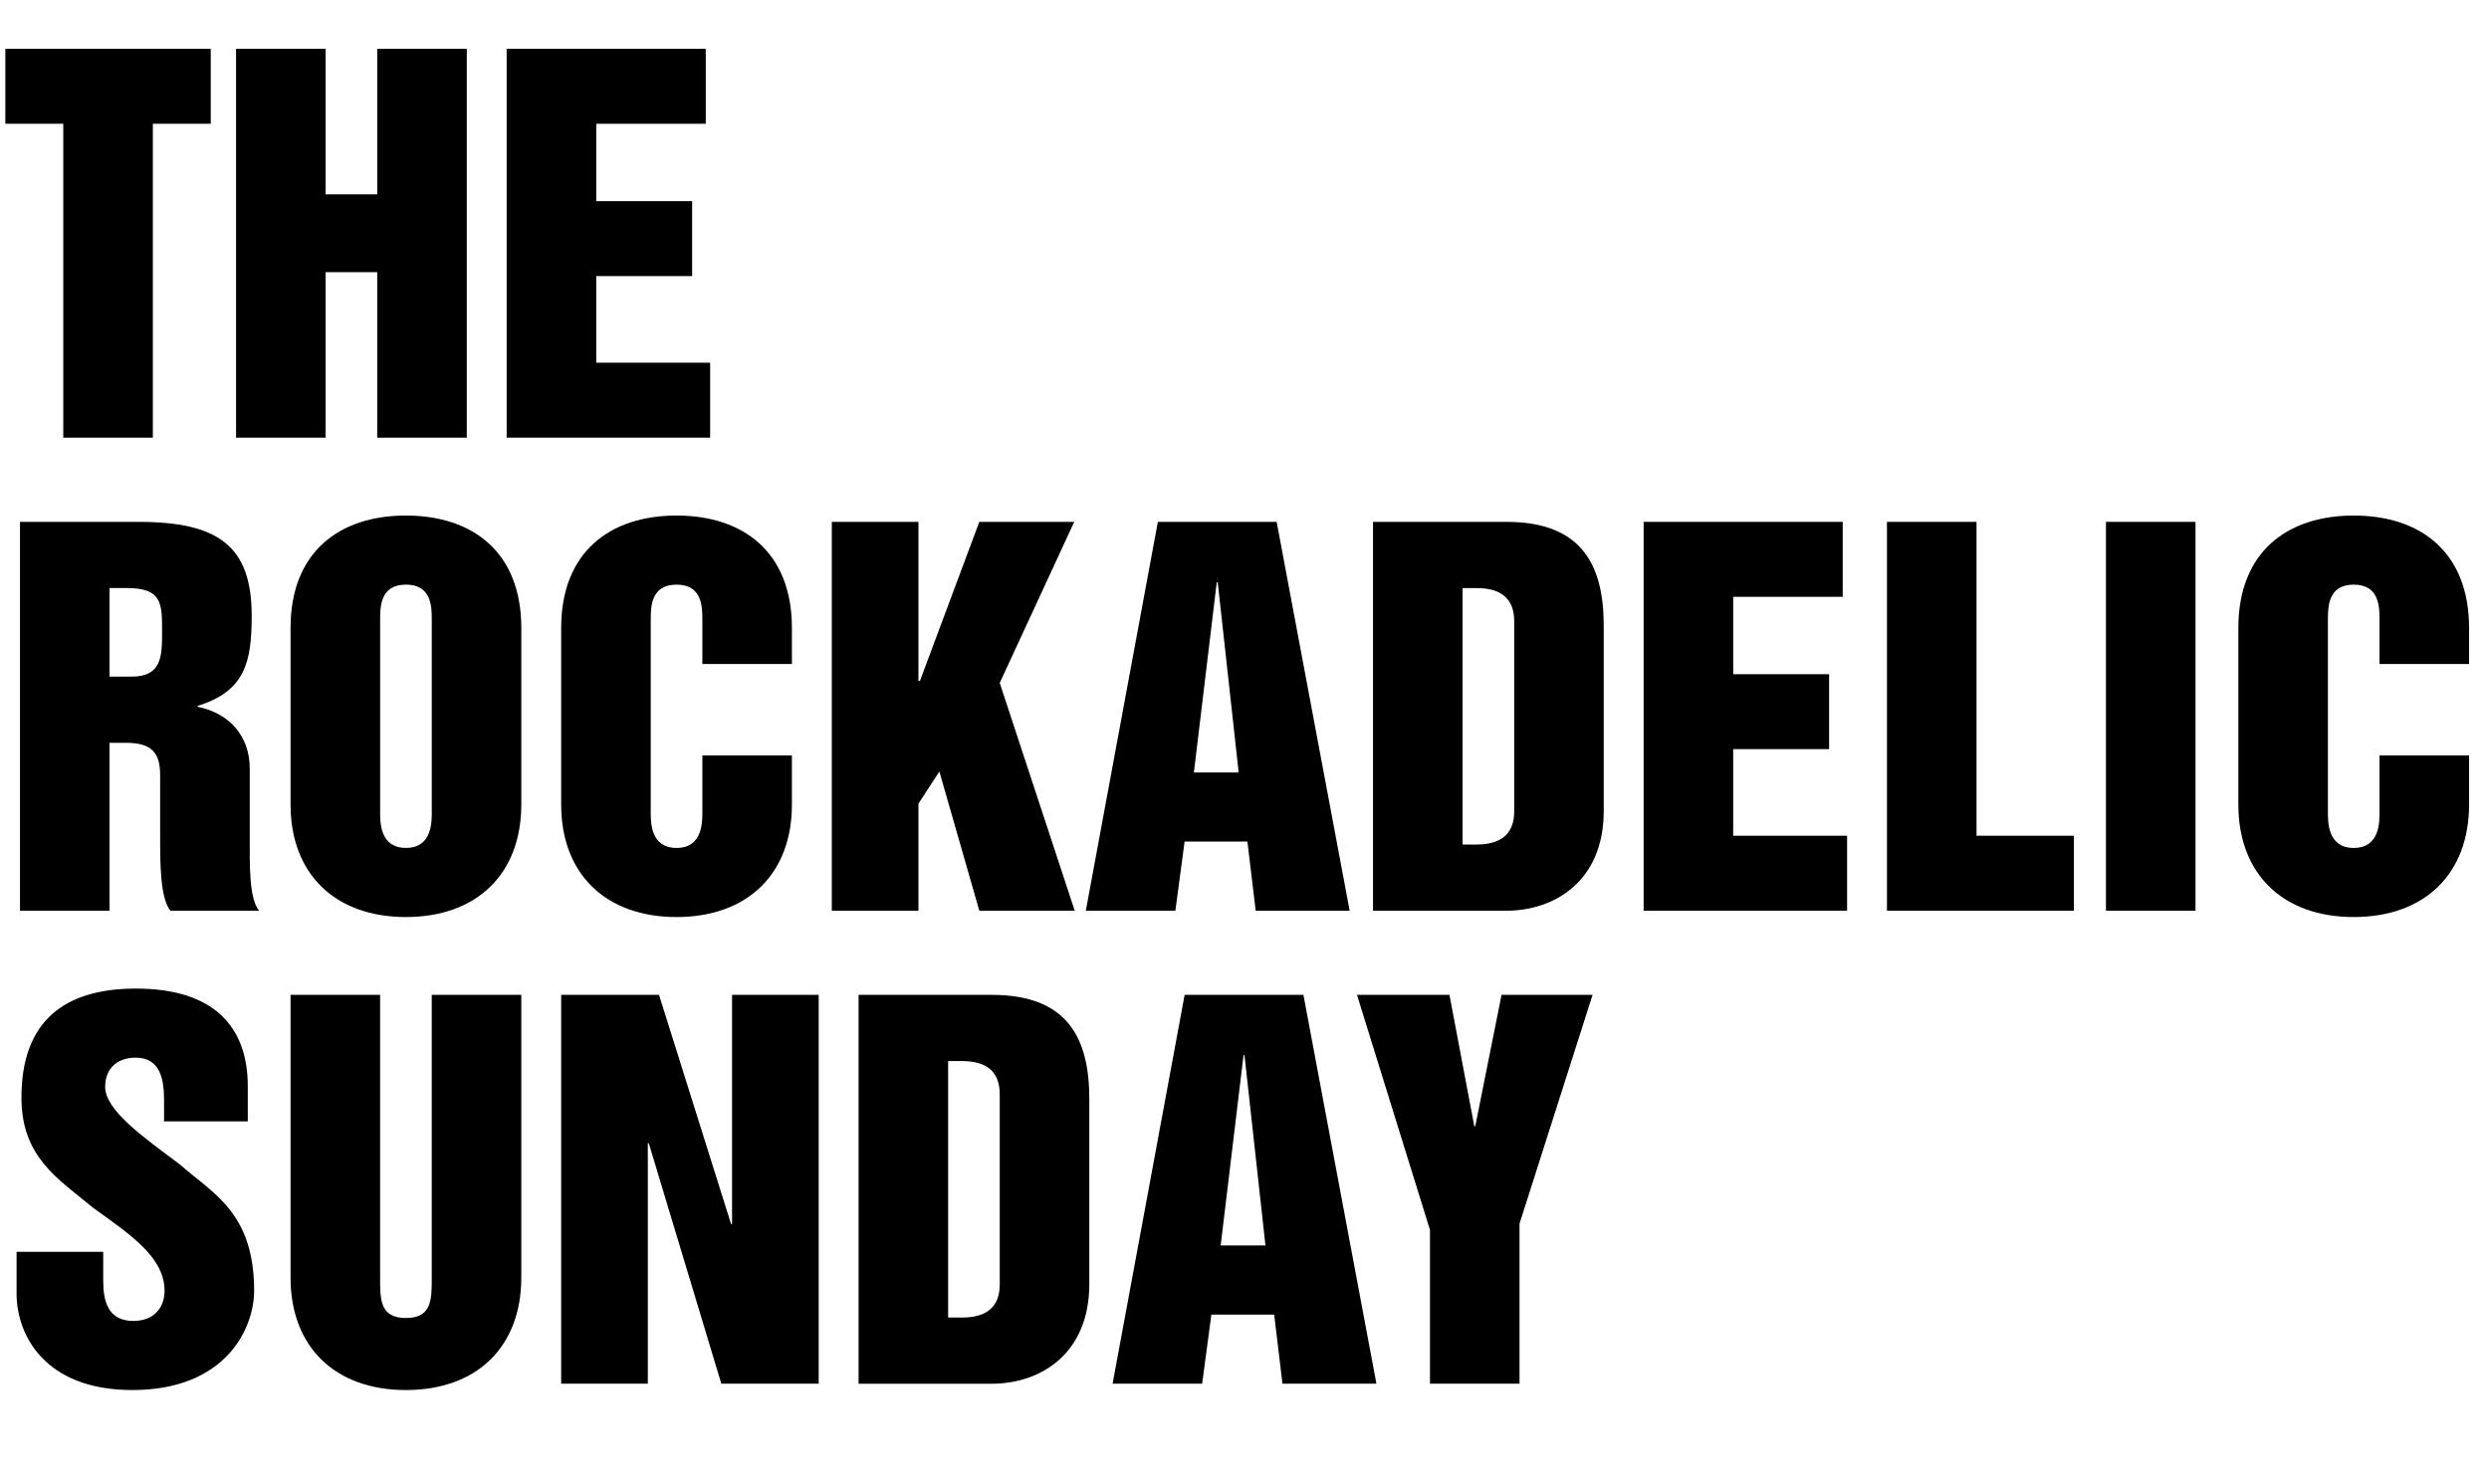
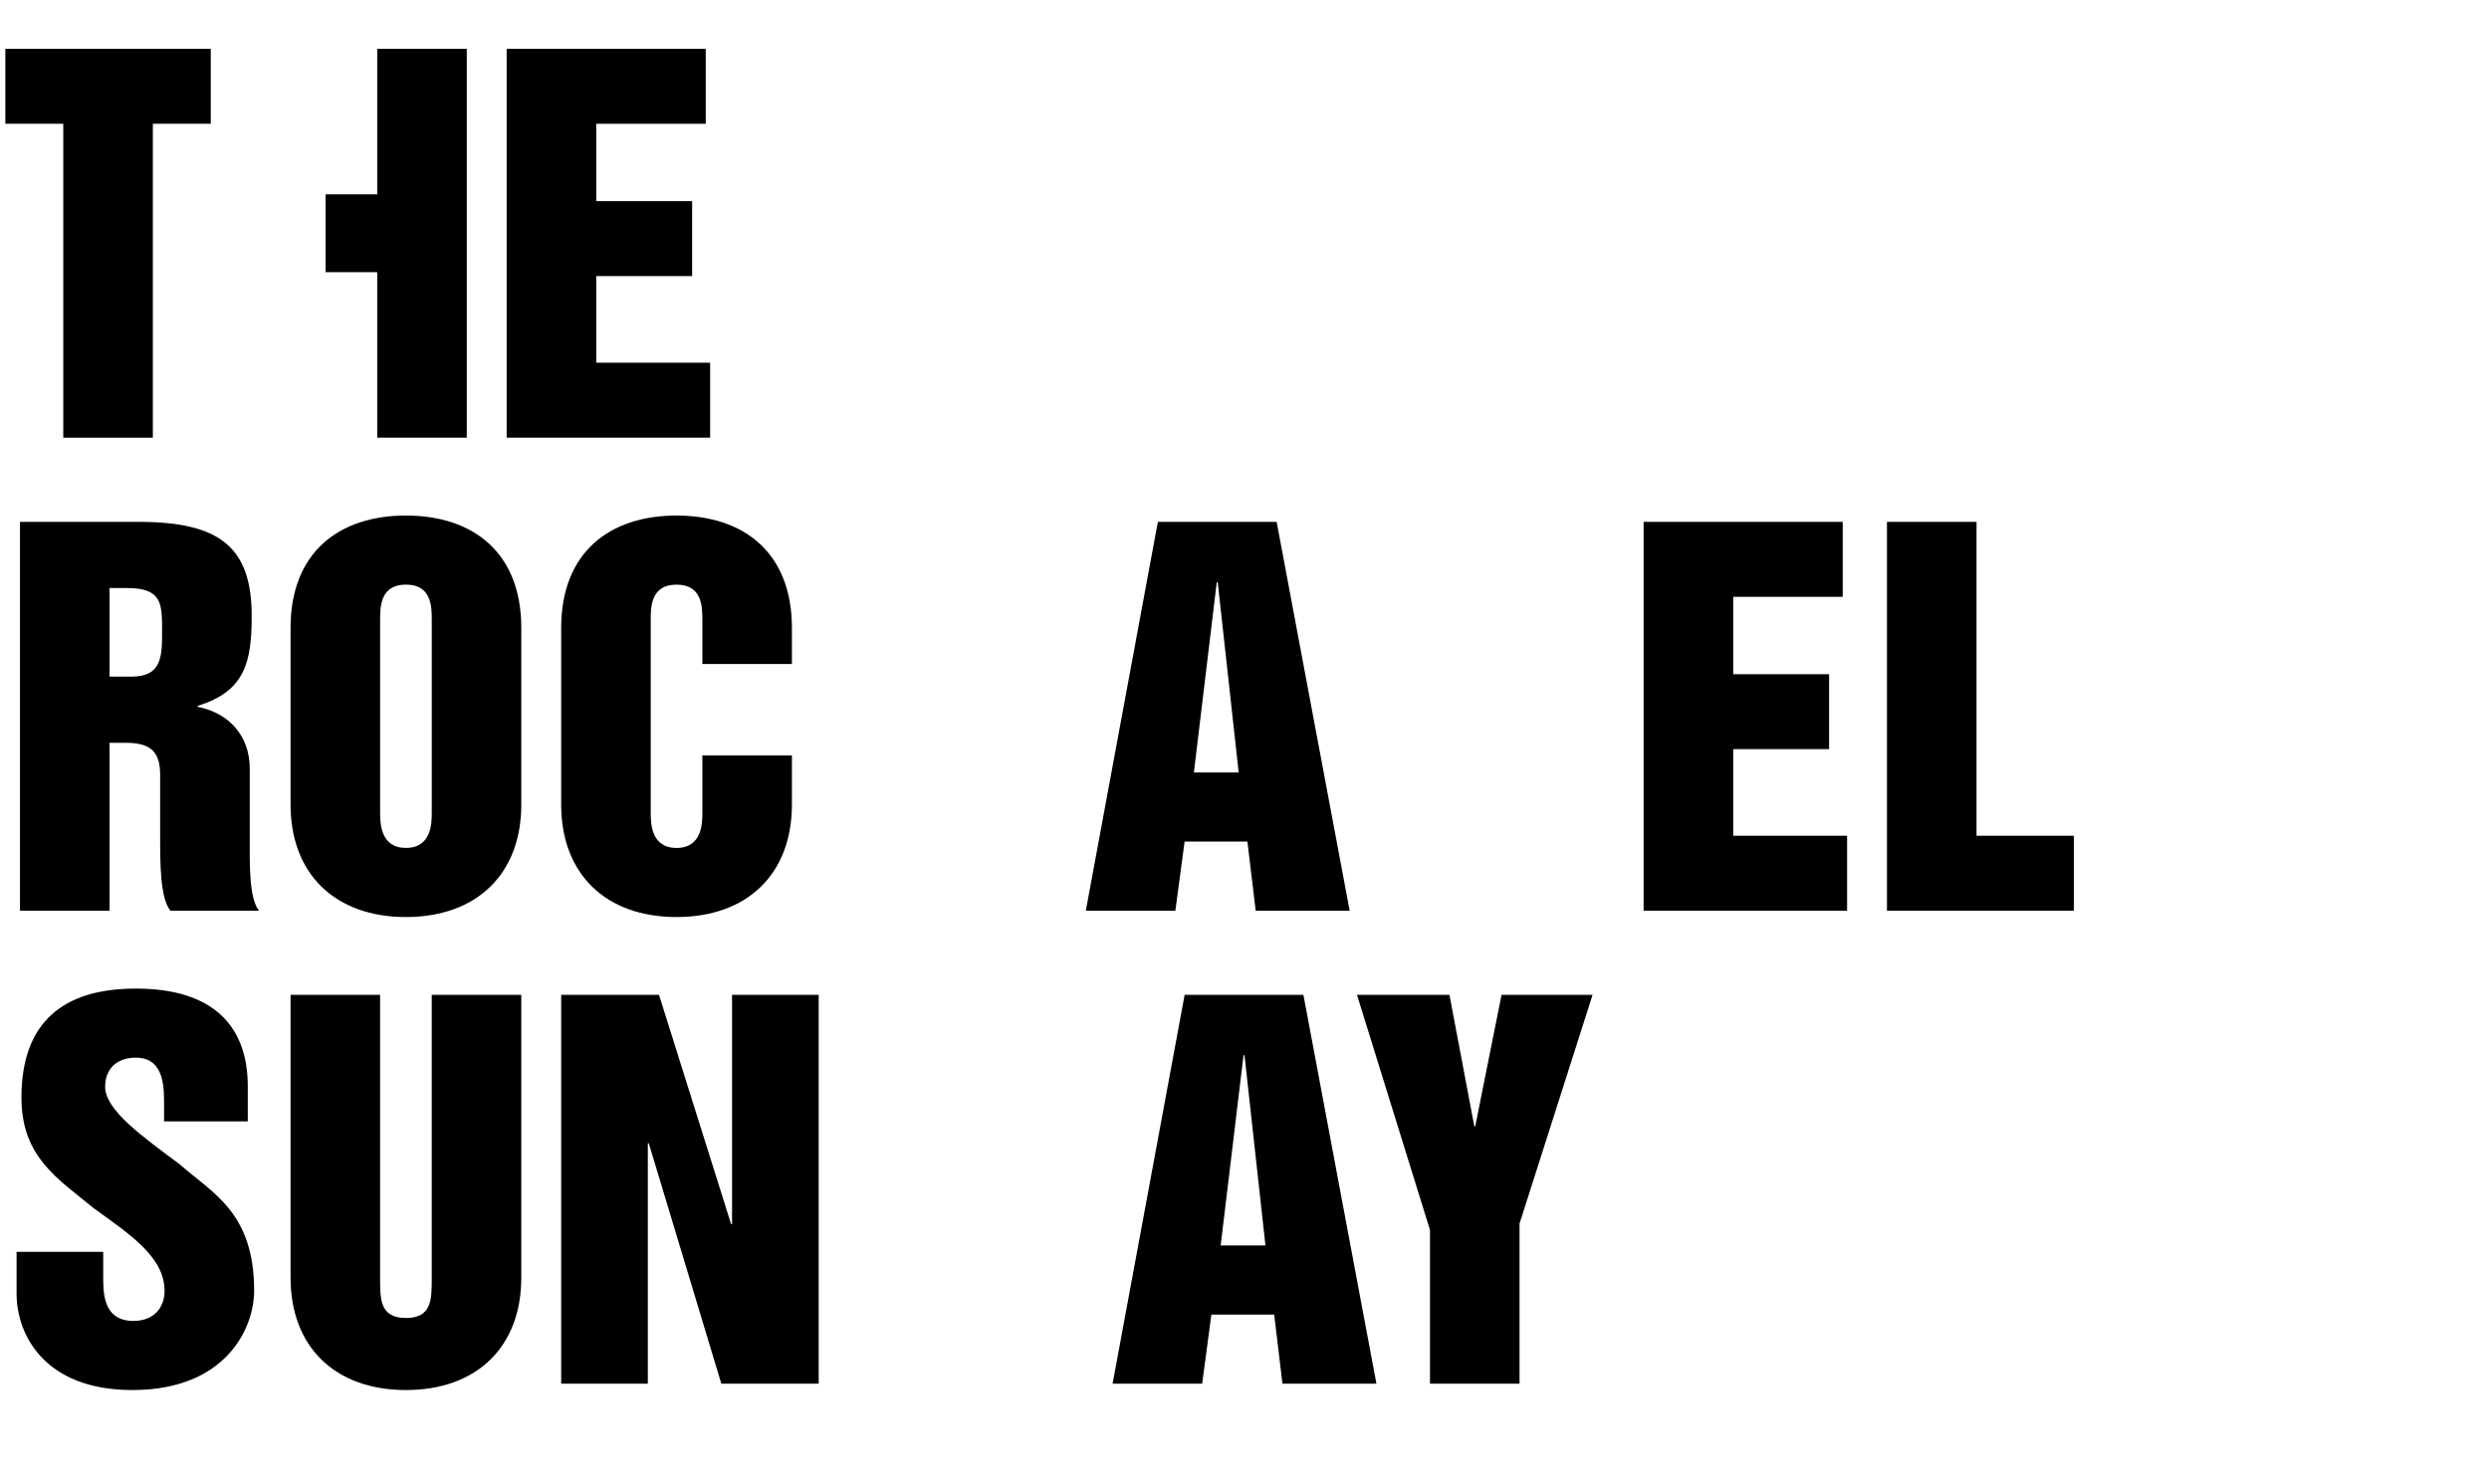
<svg xmlns="http://www.w3.org/2000/svg" version="1.0" id="レイヤー_1" x="0px" y="0px" viewBox="0 0 89.802 53.573" enable-background="new 0 0 89.802 53.573" xml:space="preserve">
  <title>アートボード 1</title>
  <rect x="-5.26" y="-17.285" fill="none" width="194" height="50" />
  <g enable-background="new    ">
    <path d="M0.193,1.762h7.411v2.705H5.515v11.328H2.283V4.467H0.193V1.762z" />
-     <path d="M8.517,1.762h3.231v5.252h1.862V1.762h3.231v14.033h-3.231V9.823h-1.862   v5.972H8.517V1.762z" />
+     <path d="M8.517,1.762h3.231v5.252h1.862V1.762h3.231v14.033h-3.231V9.823h-1.862   v5.972V1.762z" />
    <path d="M18.28,1.762h7.183v2.705h-3.951v2.793h3.46v2.704h-3.46v3.126h4.109   v2.705h-7.341V1.762z" />
    <path d="M0.721,18.834h4.268c2.88,0,4.092,0.861,4.092,3.39   c0,1.651-0.229,2.723-1.949,3.25v0.035c1.142,0.228,1.879,1.054,1.879,2.23   v2.476c0,0.932-0.035,2.195,0.334,2.652H6.147   c-0.369-0.457-0.369-1.721-0.369-2.652v-2.248c0-0.808-0.316-1.159-1.229-1.159   H3.952v6.06H0.721V18.834z M3.952,24.42h0.79c1.106,0,1.106-0.738,1.106-1.651   c0-0.983,0-1.546-1.265-1.546H3.952V24.42z" />
    <path d="M10.483,22.663c0-2.739,1.757-4.057,4.162-4.057   c2.406,0,4.163,1.317,4.163,4.057v6.375c0,2.494-1.599,4.058-4.163,4.058   c-2.563,0-4.162-1.563-4.162-4.058V22.663z M13.715,29.319   c0,0.369,0,1.282,0.931,1.282c0.932,0,0.932-0.913,0.932-1.282v-6.938   c0-0.474,0-1.282-0.932-1.282c-0.931,0-0.931,0.809-0.931,1.282V29.319z" />
    <path d="M20.247,22.663c0-2.739,1.757-4.057,4.162-4.057   c2.406,0,4.163,1.317,4.163,4.057v1.3h-3.231v-1.581c0-0.474,0-1.282-0.932-1.282   c-0.931,0-0.931,0.809-0.931,1.282v6.938c0,0.369,0,1.282,0.931,1.282   c0.932,0,0.932-0.913,0.932-1.282v-2.055h3.231v1.773   c0,2.494-1.599,4.058-4.163,4.058c-2.563,0-4.162-1.563-4.162-4.058V22.663z" />
-     <path d="M30.011,18.834h3.126v5.743h0.053l2.143-5.743h3.425l-2.688,5.813   l2.705,8.22h-3.442L33.892,27.844l-0.755,1.159v3.864h-3.126V18.834z" />
    <path d="M41.775,18.834h4.286l2.634,14.033h-3.39l-0.299-2.494h-2.266l-0.333,2.494   h-3.231L41.775,18.834z M43.075,27.879h1.616l-0.756-6.866h-0.035L43.075,27.879z" />
-     <path d="M49.537,18.834h4.812c2.757,0,3.513,1.599,3.513,3.759v6.674   c0,2.564-1.81,3.601-3.513,3.601h-4.812V18.834z M52.769,30.479h0.51   c0.86,0,1.353-0.369,1.353-1.194v-6.867c0-0.825-0.492-1.194-1.353-1.194h-0.51   V30.479z" />
    <path d="M59.301,18.834h7.183v2.705h-3.951v2.793h3.46v2.704h-3.46v3.126h4.109   v2.705h-7.341V18.834z" />
    <path d="M68.081,18.834H71.312v11.328h3.513v2.705h-6.744V18.834z" />
-     <path d="M75.982,18.834h3.231v14.033h-3.231V18.834z" />
-     <path d="M80.759,22.663c0-2.739,1.756-4.057,4.162-4.057s4.162,1.317,4.162,4.057   v1.3h-3.231v-1.581c0-0.474,0-1.282-0.931-1.282s-0.931,0.809-0.931,1.282v6.938   c0,0.369,0,1.282,0.931,1.282s0.931-0.913,0.931-1.282v-2.055h3.231v1.773   c0,2.494-1.598,4.058-4.162,4.058s-4.162-1.563-4.162-4.058V22.663z" />
    <path d="M3.724,45.179v1.036c0,0.756,0.176,1.458,1.089,1.458   c0.737,0,1.124-0.475,1.124-1.089c0-1.229-1.282-2.055-2.564-2.985   c-1.3-1.071-2.599-1.845-2.599-3.987c0-2.757,1.545-3.934,4.127-3.934   c2.81,0,4.039,1.369,4.039,3.53v1.264H5.919v-0.755   c0-0.702-0.105-1.546-1.019-1.546c-0.686,0-1.106,0.404-1.106,1.055   c0,0.843,1.37,1.809,2.687,2.792c1.194,1.054,2.688,1.738,2.688,4.566   c0,1.353-1.019,3.583-4.391,3.583c-3.196,0-4.18-2.02-4.18-3.478v-1.511H3.724z   " />
    <path d="M10.483,35.905h3.231v10.239c0,0.756,0,1.423,0.931,1.423   c0.932,0,0.932-0.667,0.932-1.423V35.905h3.231V46.109   c0,2.494-1.599,4.058-4.163,4.058c-2.563,0-4.162-1.563-4.162-4.058V35.905z" />
    <path d="M20.247,35.905h3.53l2.6,8.272h0.035v-8.272h3.126v14.033h-3.513   l-2.617-8.676h-0.035v8.676h-3.126V35.905z" />
-     <path d="M30.977,35.905h4.812c2.758,0,3.513,1.599,3.513,3.759v6.674   c0,2.564-1.809,3.601-3.513,3.601h-4.812V35.905z M34.208,47.55h0.509   c0.861,0,1.353-0.369,1.353-1.194v-6.867c0-0.825-0.491-1.194-1.353-1.194h-0.509   V47.55z" />
    <path d="M42.741,35.905h4.286l2.634,14.033h-3.39l-0.299-2.494h-2.266l-0.333,2.494   h-3.231L42.741,35.905z M44.041,44.95h1.616l-0.756-6.866h-0.035L44.041,44.95z" />
    <path d="M48.959,35.905h3.337l0.896,4.742h0.035l0.948-4.742h3.284l-2.635,8.255   v5.778h-3.231v-5.55L48.959,35.905z" />
  </g>
</svg>